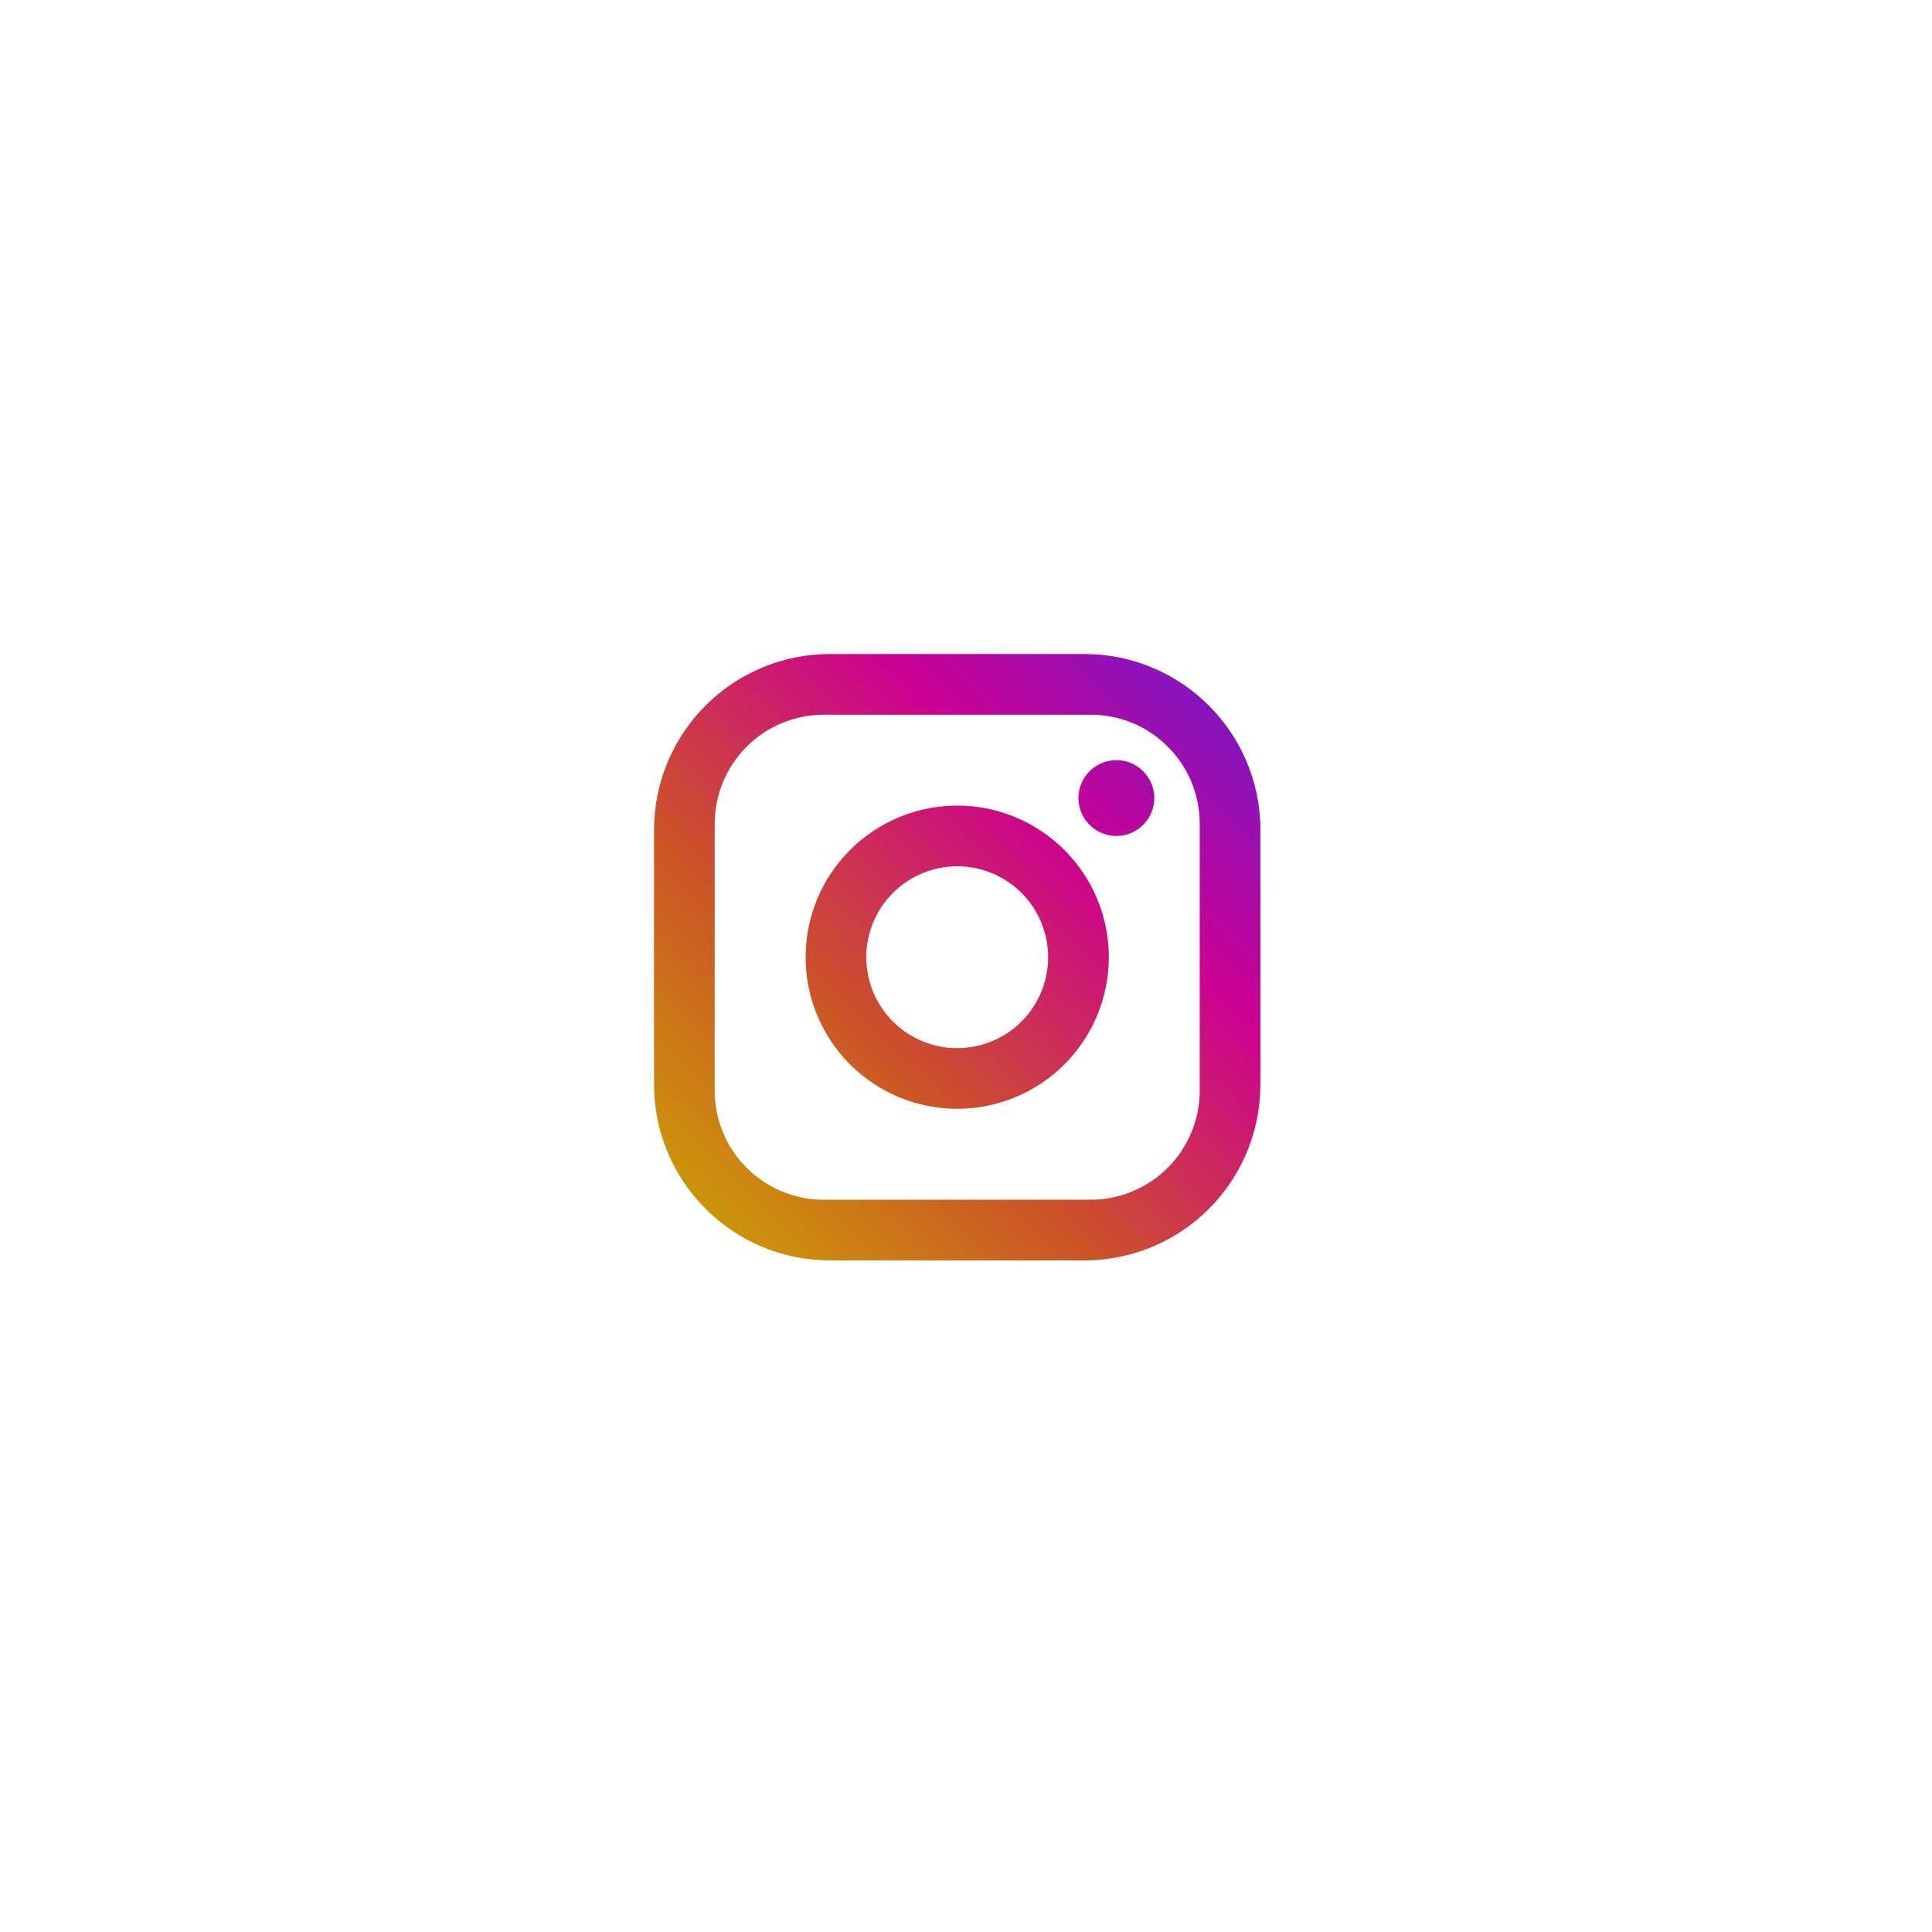
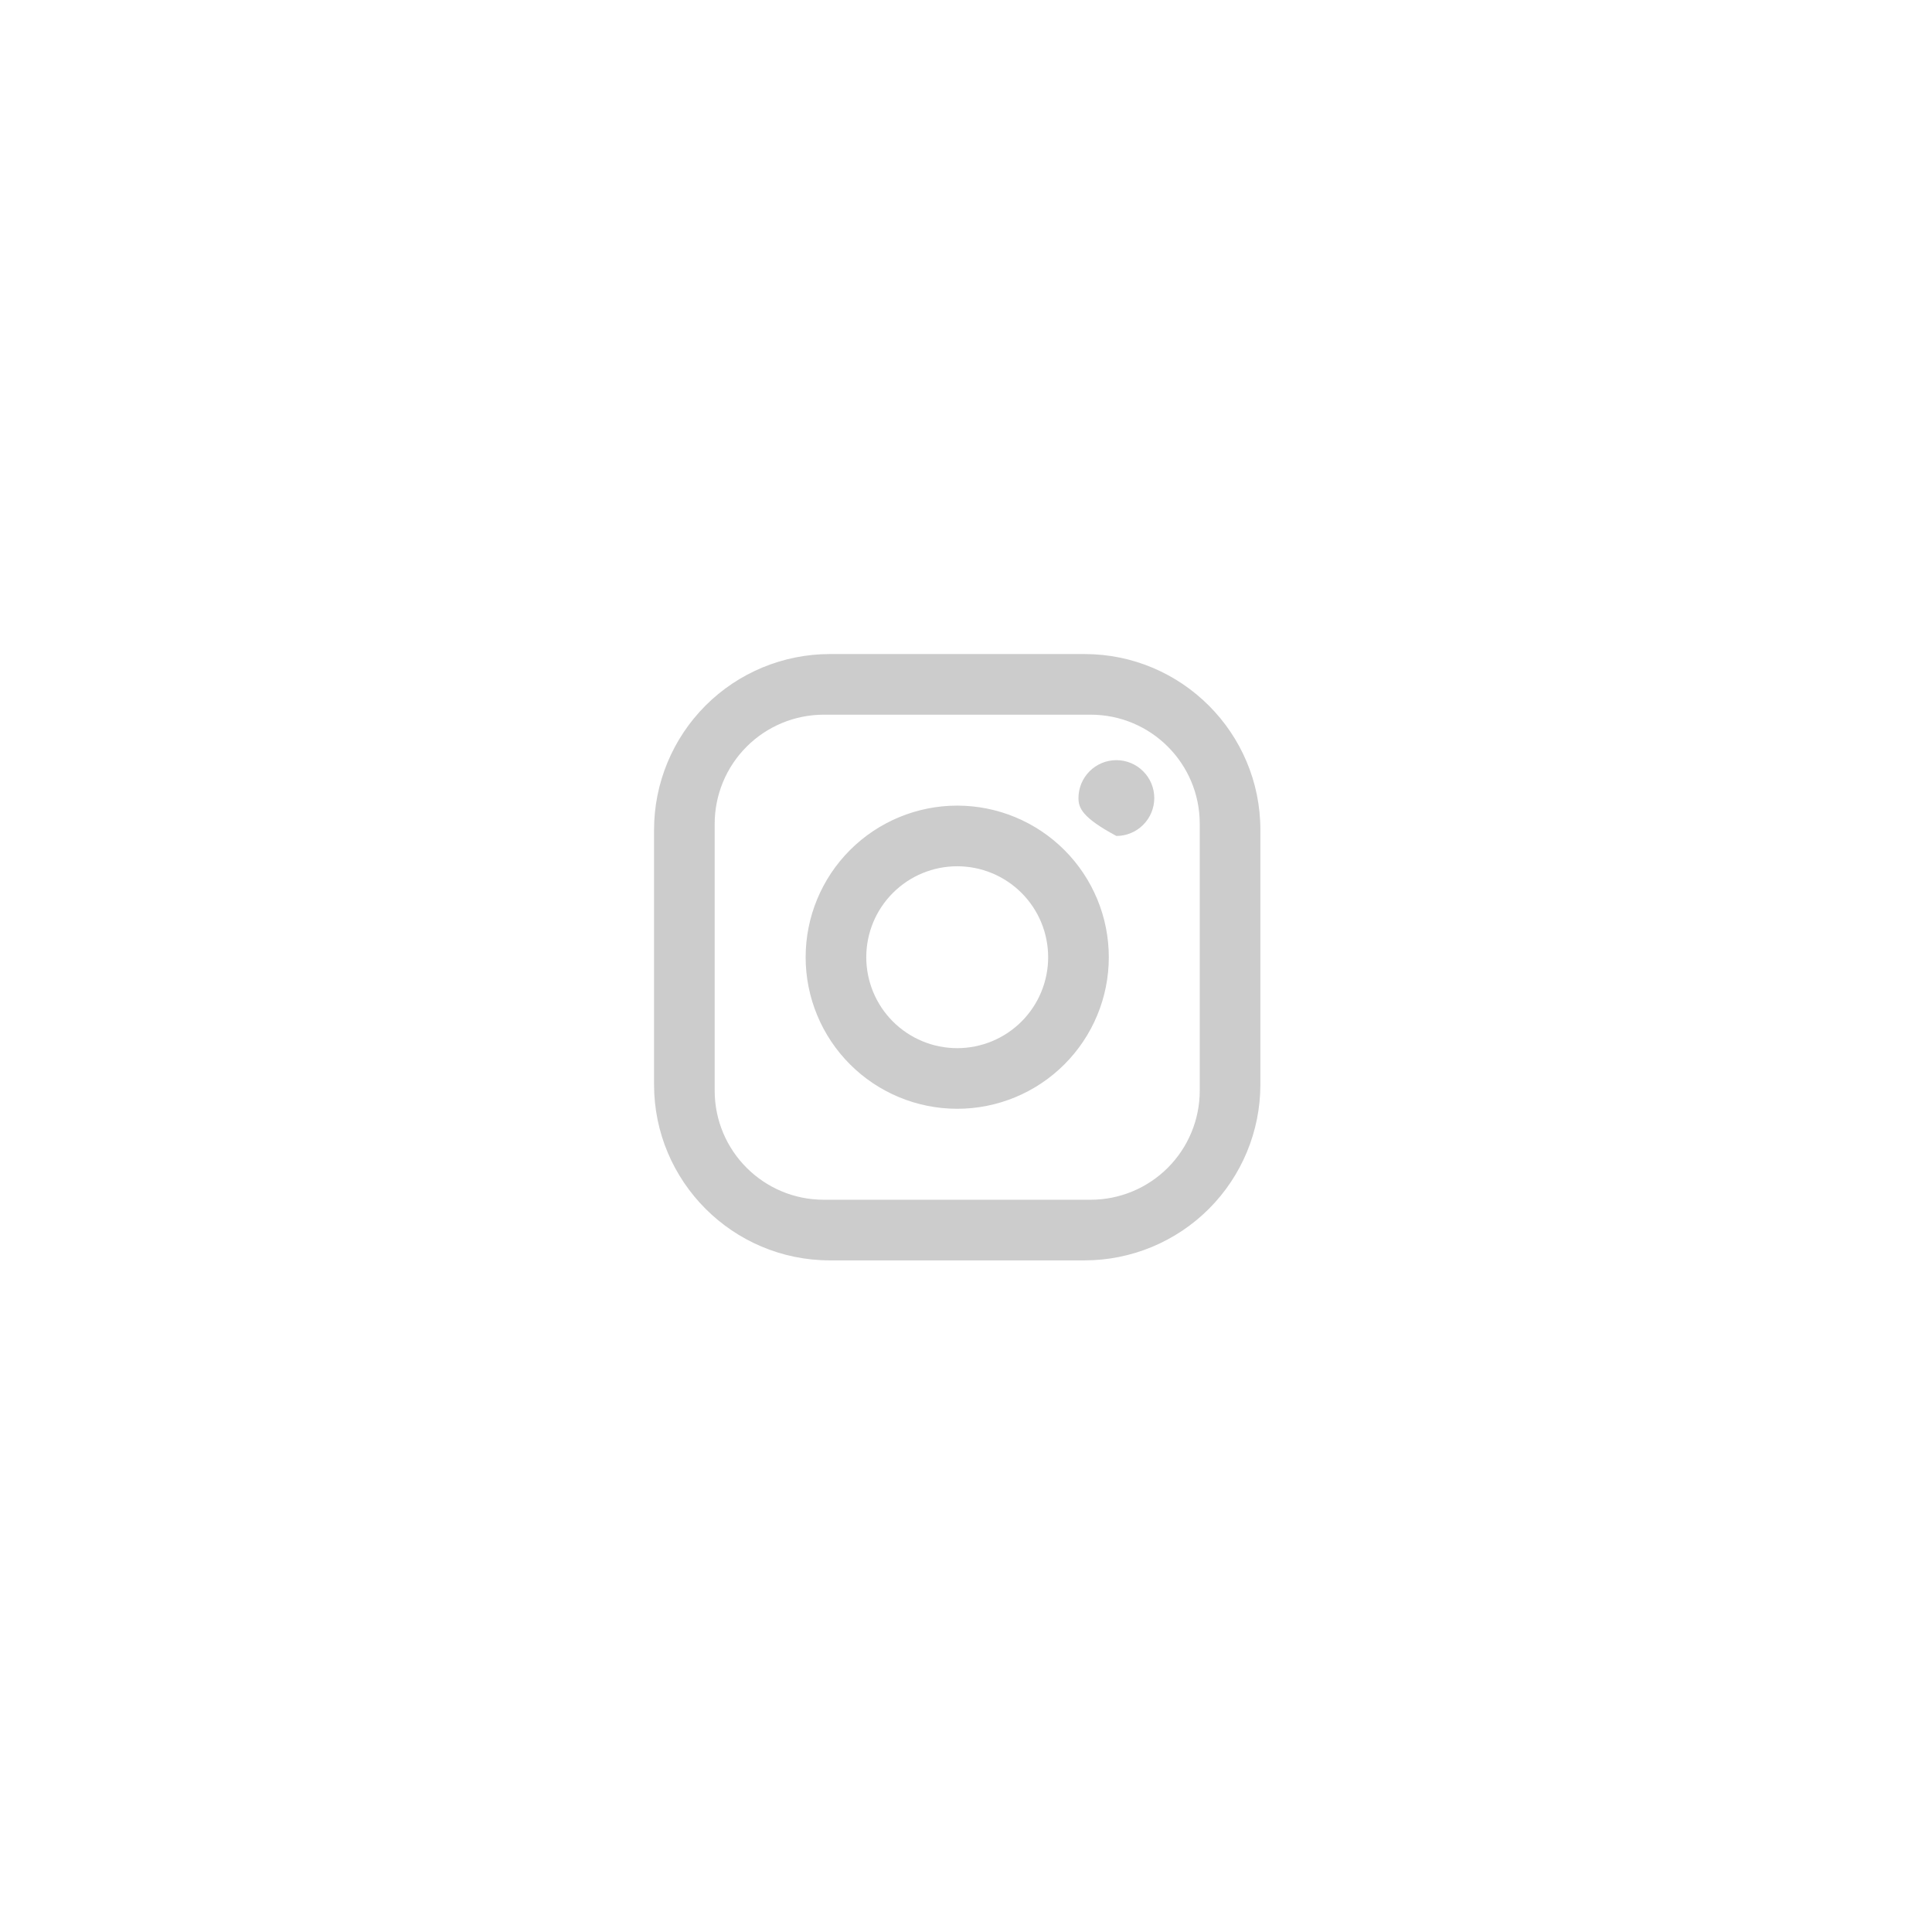
<svg xmlns="http://www.w3.org/2000/svg" width="84" height="84" viewBox="0 0 84 84" fill="none">
  <g filter="url(#filter0_d_2156_3147)">
-     <rect x="14" y="13" width="55.528" height="55.528" rx="25" fill="white" />
-     <path d="M36.082 27.437H47.154C51.372 27.437 54.799 30.864 54.799 35.082V46.154C54.799 48.181 53.993 50.126 52.56 51.559C51.126 52.993 49.181 53.799 47.154 53.799H36.082C31.864 53.799 28.437 50.372 28.437 46.154V35.082C28.437 33.054 29.243 31.11 30.676 29.676C32.11 28.242 34.055 27.437 36.082 27.437ZM35.819 30.073C34.56 30.073 33.353 30.573 32.463 31.463C31.573 32.353 31.073 33.56 31.073 34.818V46.417C31.073 49.04 33.196 51.163 35.819 51.163H47.418C48.676 51.163 49.883 50.663 50.773 49.773C51.663 48.883 52.163 47.676 52.163 46.417V34.818C52.163 32.195 50.041 30.073 47.418 30.073H35.819ZM48.538 32.05C48.975 32.05 49.394 32.224 49.703 32.533C50.012 32.842 50.186 33.261 50.186 33.698C50.186 34.135 50.012 34.554 49.703 34.863C49.394 35.172 48.975 35.346 48.538 35.346C48.101 35.346 47.682 35.172 47.373 34.863C47.064 34.554 46.89 34.135 46.89 33.698C46.89 33.261 47.064 32.842 47.373 32.533C47.682 32.224 48.101 32.05 48.538 32.05ZM41.618 34.027C43.366 34.027 45.042 34.722 46.278 35.958C47.514 37.194 48.209 38.87 48.209 40.618C48.209 42.366 47.514 44.042 46.278 45.278C45.042 46.514 43.366 47.208 41.618 47.208C39.87 47.208 38.194 46.514 36.958 45.278C35.722 44.042 35.028 42.366 35.028 40.618C35.028 38.87 35.722 37.194 36.958 35.958C38.194 34.722 39.87 34.027 41.618 34.027ZM41.618 36.664C40.569 36.664 39.564 37.08 38.822 37.822C38.08 38.563 37.664 39.569 37.664 40.618C37.664 41.666 38.08 42.672 38.822 43.414C39.564 44.155 40.569 44.572 41.618 44.572C42.667 44.572 43.673 44.155 44.414 43.414C45.156 42.672 45.572 41.666 45.572 40.618C45.572 39.569 45.156 38.563 44.414 37.822C43.673 37.08 42.667 36.664 41.618 36.664Z" fill="url(#paint0_linear_2156_3147)" />
-     <path d="M36.082 27.437H47.154C51.372 27.437 54.799 30.864 54.799 35.082V46.154C54.799 48.181 53.993 50.126 52.56 51.559C51.126 52.993 49.181 53.799 47.154 53.799H36.082C31.864 53.799 28.437 50.372 28.437 46.154V35.082C28.437 33.054 29.243 31.11 30.676 29.676C32.11 28.242 34.055 27.437 36.082 27.437ZM35.819 30.073C34.56 30.073 33.353 30.573 32.463 31.463C31.573 32.353 31.073 33.56 31.073 34.818V46.417C31.073 49.04 33.196 51.163 35.819 51.163H47.418C48.676 51.163 49.883 50.663 50.773 49.773C51.663 48.883 52.163 47.676 52.163 46.417V34.818C52.163 32.195 50.041 30.073 47.418 30.073H35.819ZM48.538 32.05C48.975 32.05 49.394 32.224 49.703 32.533C50.012 32.842 50.186 33.261 50.186 33.698C50.186 34.135 50.012 34.554 49.703 34.863C49.394 35.172 48.975 35.346 48.538 35.346C48.101 35.346 47.682 35.172 47.373 34.863C47.064 34.554 46.89 34.135 46.89 33.698C46.89 33.261 47.064 32.842 47.373 32.533C47.682 32.224 48.101 32.05 48.538 32.05ZM41.618 34.027C43.366 34.027 45.042 34.722 46.278 35.958C47.514 37.194 48.209 38.87 48.209 40.618C48.209 42.366 47.514 44.042 46.278 45.278C45.042 46.514 43.366 47.208 41.618 47.208C39.87 47.208 38.194 46.514 36.958 45.278C35.722 44.042 35.028 42.366 35.028 40.618C35.028 38.87 35.722 37.194 36.958 35.958C38.194 34.722 39.87 34.027 41.618 34.027ZM41.618 36.664C40.569 36.664 39.564 37.08 38.822 37.822C38.08 38.563 37.664 39.569 37.664 40.618C37.664 41.666 38.08 42.672 38.822 43.414C39.564 44.155 40.569 44.572 41.618 44.572C42.667 44.572 43.673 44.155 44.414 43.414C45.156 42.672 45.572 41.666 45.572 40.618C45.572 39.569 45.156 38.563 44.414 37.822C43.673 37.08 42.667 36.664 41.618 36.664Z" fill="black" fill-opacity="0.2" />
+     <path d="M36.082 27.437H47.154C51.372 27.437 54.799 30.864 54.799 35.082V46.154C54.799 48.181 53.993 50.126 52.56 51.559C51.126 52.993 49.181 53.799 47.154 53.799H36.082C31.864 53.799 28.437 50.372 28.437 46.154V35.082C28.437 33.054 29.243 31.11 30.676 29.676C32.11 28.242 34.055 27.437 36.082 27.437ZM35.819 30.073C34.56 30.073 33.353 30.573 32.463 31.463C31.573 32.353 31.073 33.56 31.073 34.818V46.417C31.073 49.04 33.196 51.163 35.819 51.163H47.418C48.676 51.163 49.883 50.663 50.773 49.773C51.663 48.883 52.163 47.676 52.163 46.417V34.818C52.163 32.195 50.041 30.073 47.418 30.073H35.819ZM48.538 32.05C48.975 32.05 49.394 32.224 49.703 32.533C50.012 32.842 50.186 33.261 50.186 33.698C50.186 34.135 50.012 34.554 49.703 34.863C49.394 35.172 48.975 35.346 48.538 35.346C47.064 34.554 46.89 34.135 46.89 33.698C46.89 33.261 47.064 32.842 47.373 32.533C47.682 32.224 48.101 32.05 48.538 32.05ZM41.618 34.027C43.366 34.027 45.042 34.722 46.278 35.958C47.514 37.194 48.209 38.87 48.209 40.618C48.209 42.366 47.514 44.042 46.278 45.278C45.042 46.514 43.366 47.208 41.618 47.208C39.87 47.208 38.194 46.514 36.958 45.278C35.722 44.042 35.028 42.366 35.028 40.618C35.028 38.87 35.722 37.194 36.958 35.958C38.194 34.722 39.87 34.027 41.618 34.027ZM41.618 36.664C40.569 36.664 39.564 37.08 38.822 37.822C38.08 38.563 37.664 39.569 37.664 40.618C37.664 41.666 38.08 42.672 38.822 43.414C39.564 44.155 40.569 44.572 41.618 44.572C42.667 44.572 43.673 44.155 44.414 43.414C45.156 42.672 45.572 41.666 45.572 40.618C45.572 39.569 45.156 38.563 44.414 37.822C43.673 37.08 42.667 36.664 41.618 36.664Z" fill="black" fill-opacity="0.2" />
  </g>
  <defs>
    <filter id="filter0_d_2156_3147" x="0" y="0" width="83.528" height="83.528" filterUnits="userSpaceOnUse" color-interpolation-filters="sRGB">
      <feFlood flood-opacity="0" result="BackgroundImageFix" />
      <feColorMatrix in="SourceAlpha" type="matrix" values="0 0 0 0 0 0 0 0 0 0 0 0 0 0 0 0 0 0 127 0" result="hardAlpha" />
      <feOffset dy="1" />
      <feGaussianBlur stdDeviation="7" />
      <feComposite in2="hardAlpha" operator="out" />
      <feColorMatrix type="matrix" values="0 0 0 0 0 0 0 0 0 0 0 0 0 0 0 0 0 0 0.1 0" />
      <feBlend mode="normal" in2="BackgroundImageFix" result="effect1_dropShadow_2156_3147" />
      <feBlend mode="normal" in="SourceGraphic" in2="effect1_dropShadow_2156_3147" result="shape" />
    </filter>
    <linearGradient id="paint0_linear_2156_3147" x1="54.799" y1="27.437" x2="28.701" y2="54.062" gradientUnits="userSpaceOnUse">
      <stop stop-color="#8525FF" />
      <stop offset="0.308" stop-color="#FF00B8" />
      <stop offset="0.639" stop-color="#FF6831" />
      <stop offset="1" stop-color="#FFD201" />
    </linearGradient>
  </defs>
</svg>